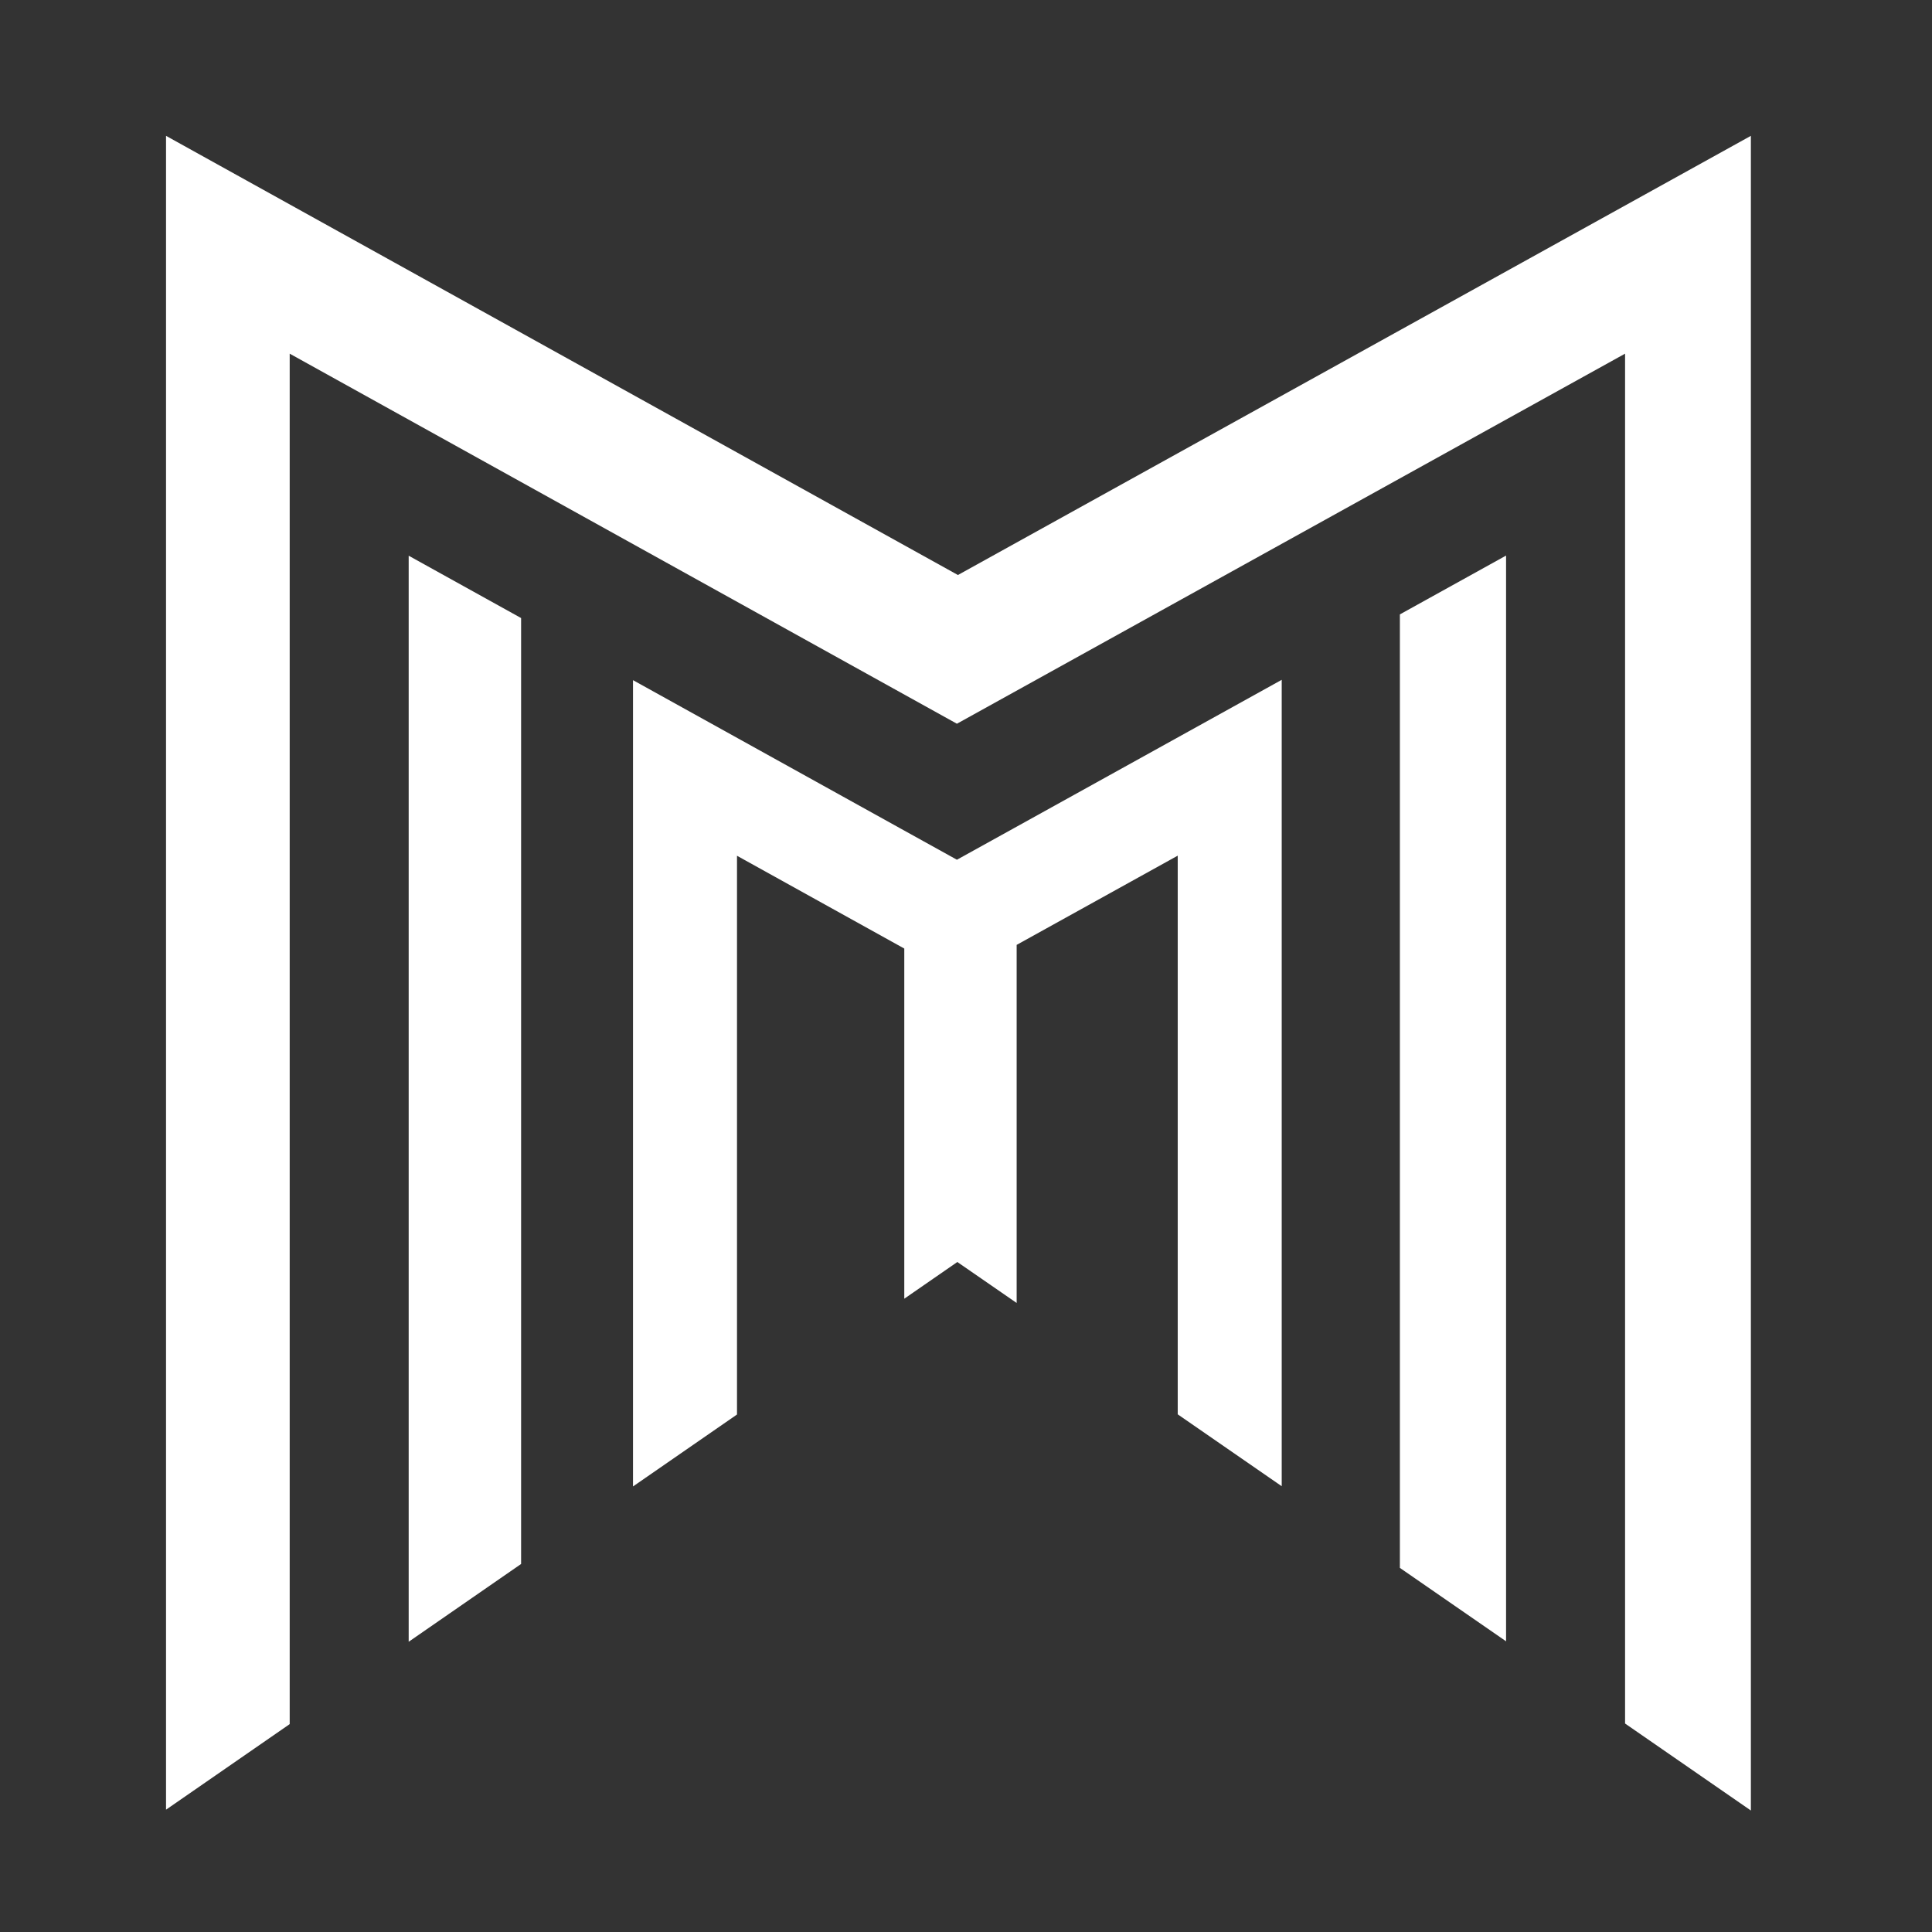
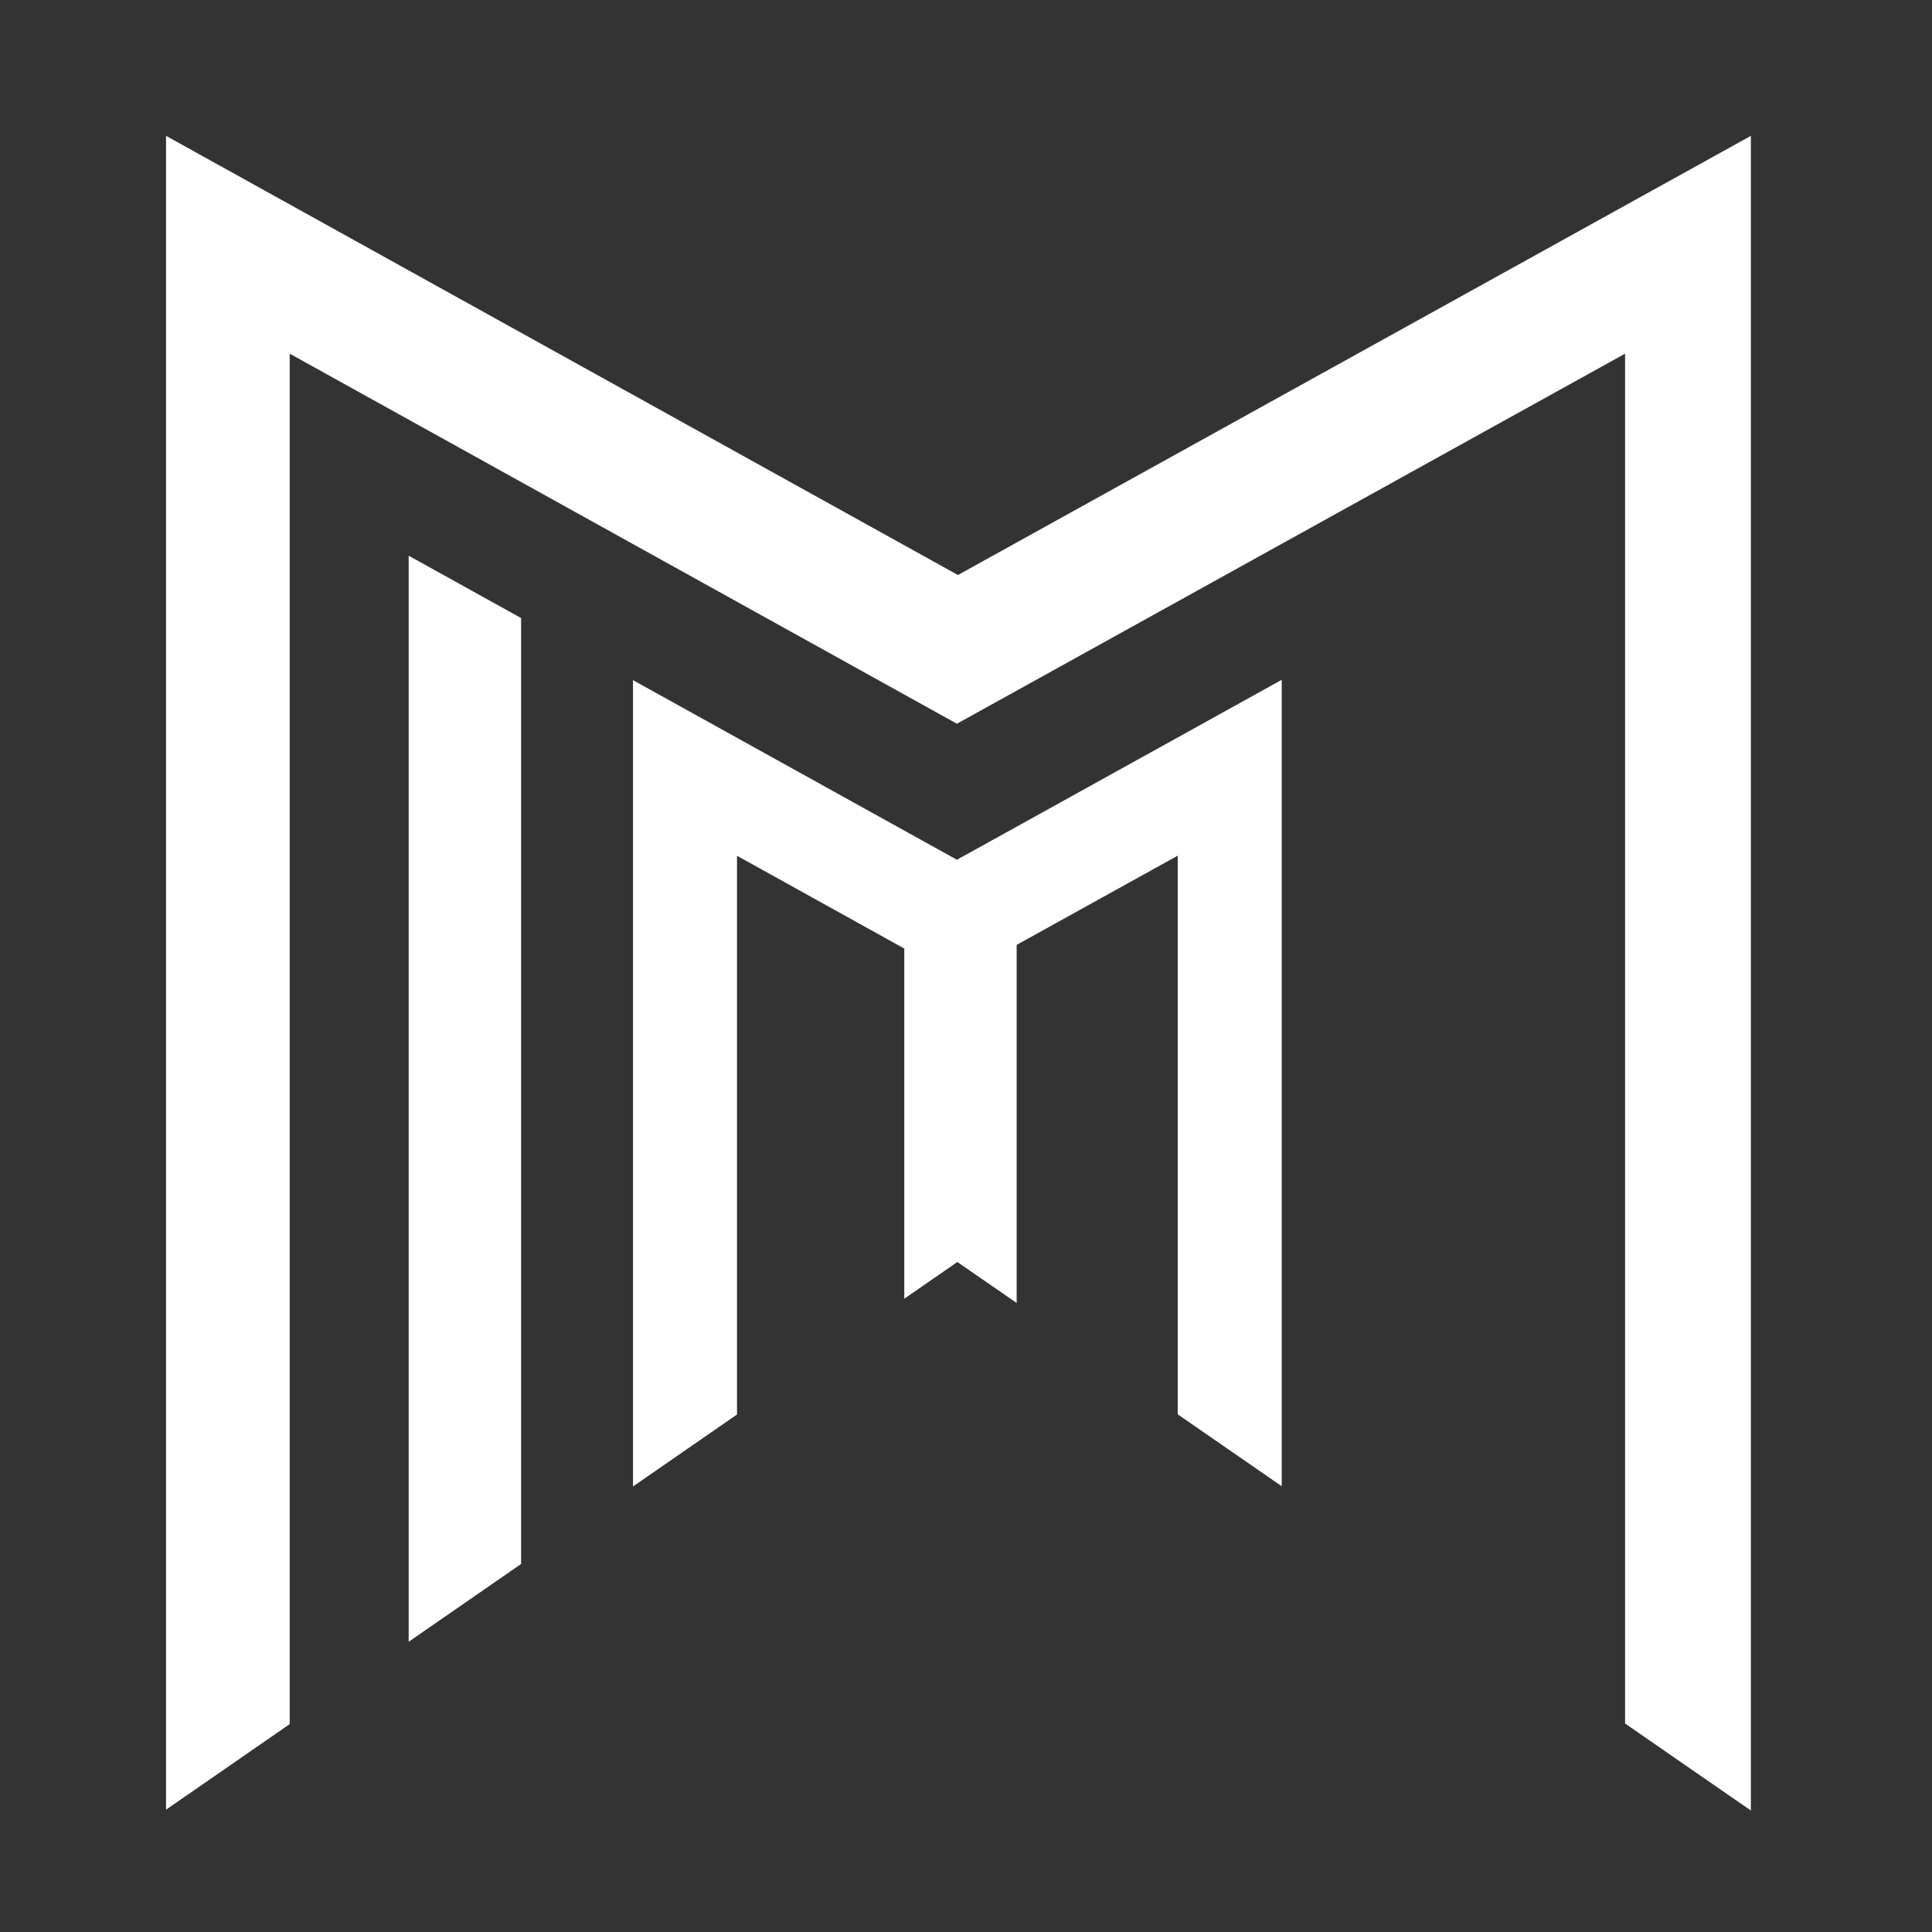
<svg xmlns="http://www.w3.org/2000/svg" width="128" height="128" viewBox="0 0 128 128" fill="none">
  <rect x="0" y="0" width="128" height="128" fill="#333333" stroke="none" />
  <path d="M63.398 56.96L59.575 54.842L41.938 45.062V98.481L48.828 93.715V56.696L59.911 62.844V86.043L63.426 83.611L67.356 86.325V62.601L78.027 56.69V93.703L84.917 98.466V45.04L67.219 54.845L63.398 56.96Z" fill="white" />
-   <path d="M99.781 108.74V36.808L92.746 40.705V103.877L99.781 108.74Z" fill="white" />
  <path d="M19.193 114.227V23.431L63.398 47.949L107.665 23.431V114.188L116 119.951V9L63.465 38.096L11 9V119.896L19.193 114.227Z" fill="white" />
  <path d="M27.076 108.771L34.524 103.617V40.947L27.076 36.817V108.771Z" fill="white" />
</svg>